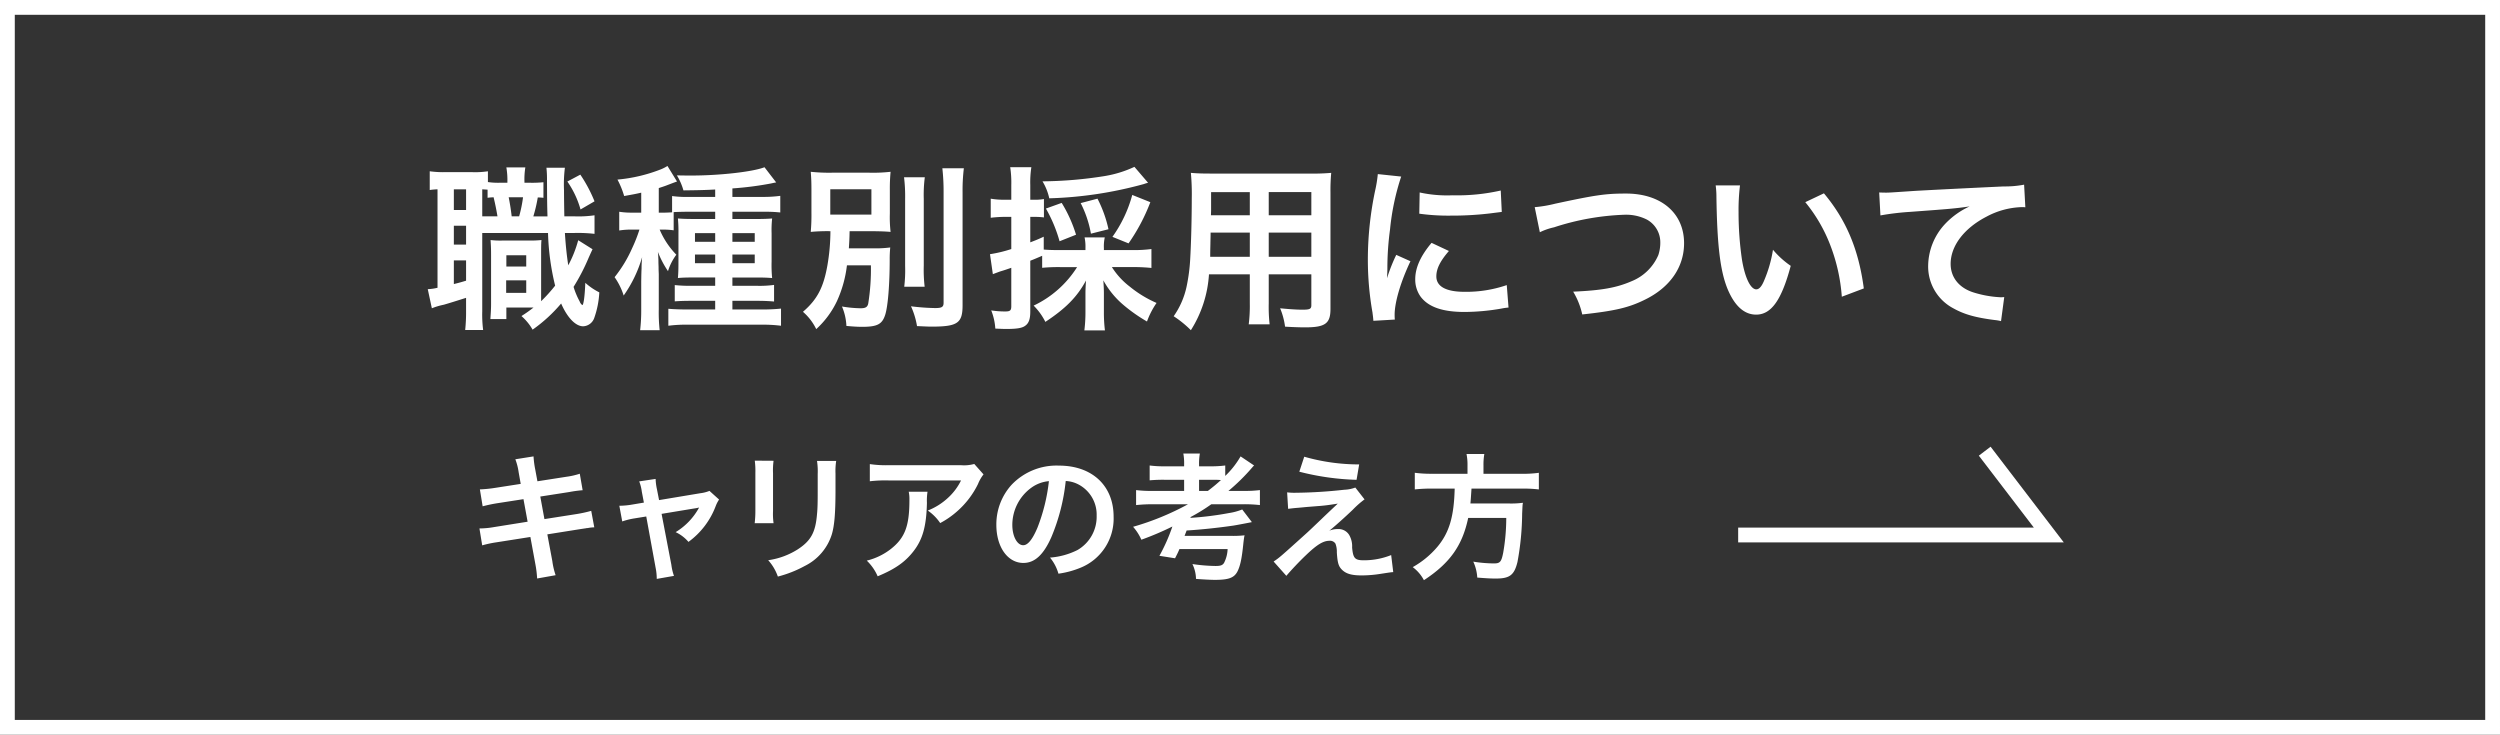
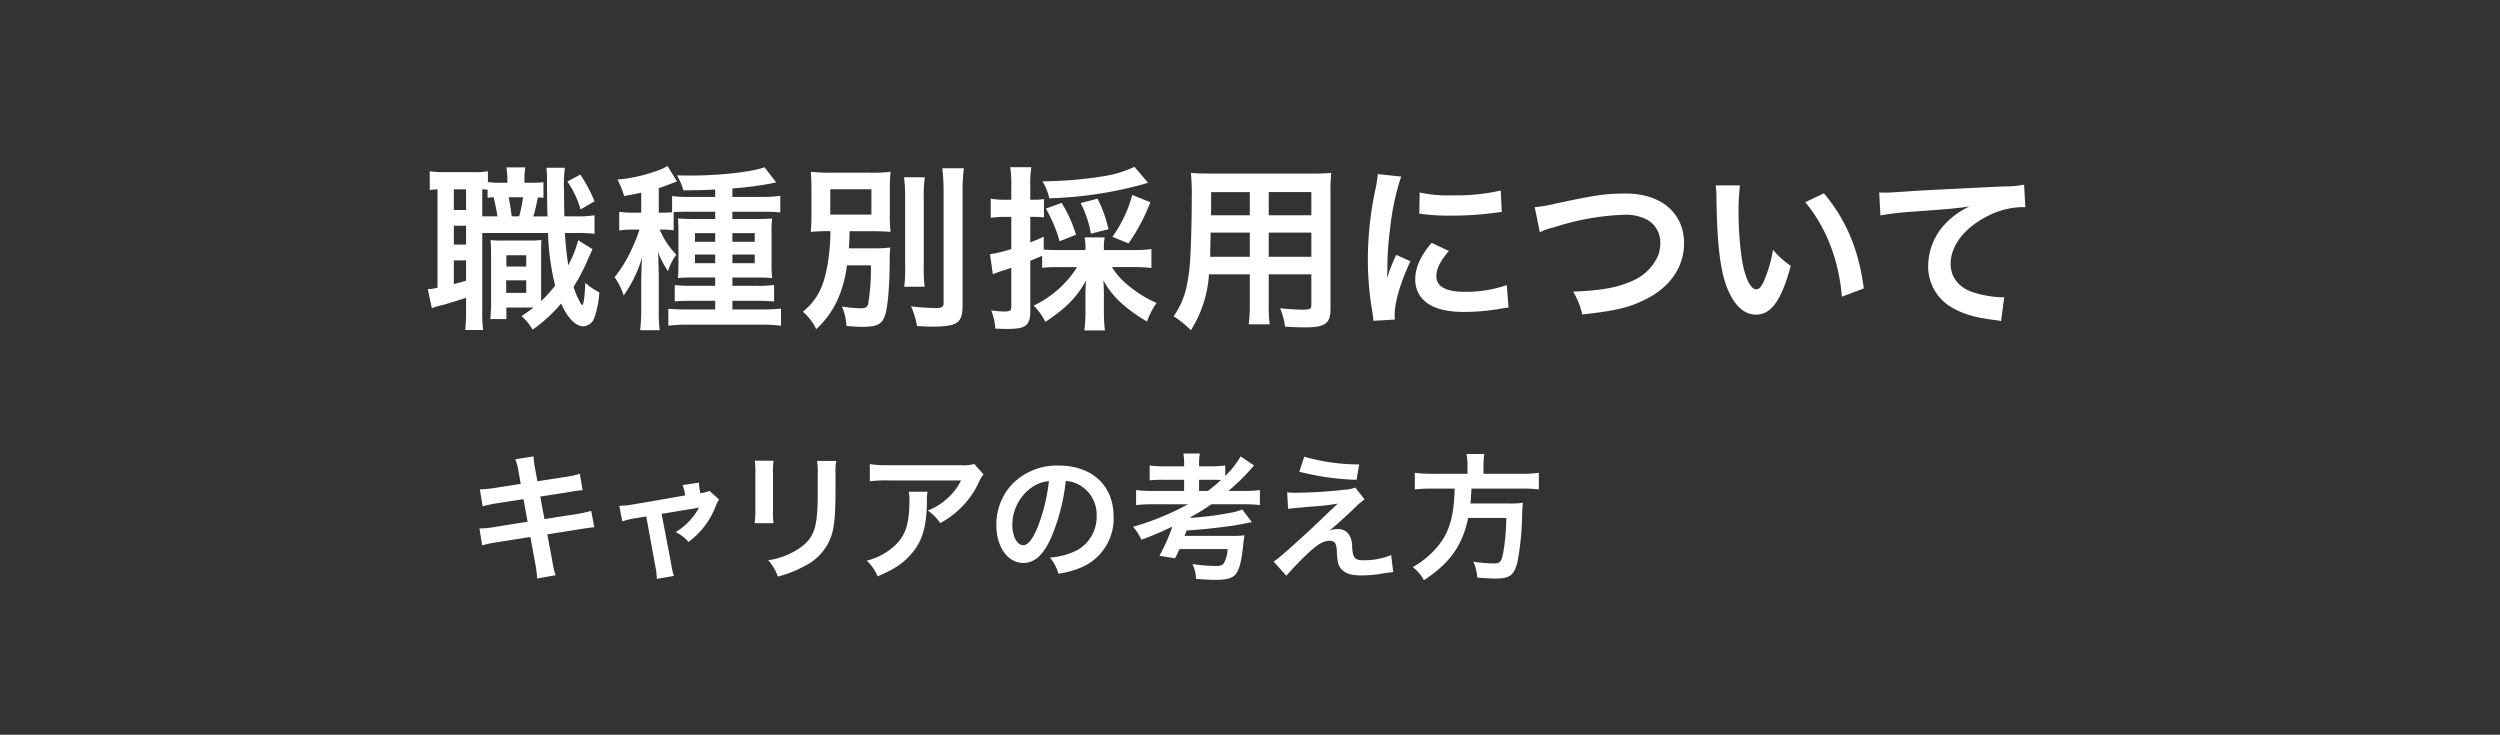
<svg xmlns="http://www.w3.org/2000/svg" id="ban-w.svg" width="507" height="149" viewBox="0 0 507 149">
  <rect x="0" y="0" width="507" height="149" fill="#333333" stroke="none" />
  <defs>
    <style>
      .cls-1 {
        fill: none;
        stroke: #fff;
        stroke-width: 3px;
      }

      .cls-1, .cls-2 {
        fill-rule: evenodd;
      }

      .cls-2 {
        fill: #fff;
      }
    </style>
  </defs>
-   <path id="長方形_3_のコピー_2" data-name="長方形 3 のコピー 2" class="cls-1" d="M2212,456h504V602H2212V456Z" transform="translate(-2210.5 -454.5)" />
-   <path id="長方形_6" data-name="長方形 6" class="cls-1" d="M2613,546l13,17h-63" transform="translate(-2210.5 -454.5)" />
  <path id="職種別採用について_のコピー" data-name="職種別採用について のコピー" class="cls-2" d="M2320.71,491.457a22.078,22.078,0,0,1-2.56.108h-1.29V491.35a14.956,14.956,0,0,1,.18-2.9h-3.85a15.066,15.066,0,0,1,.21,2.9v0.215h-1.72a13.6,13.6,0,0,1-2.23-.144v-2.186a17.408,17.408,0,0,1-3.13.179h-5.65a20.1,20.1,0,0,1-3.02-.179v3.8a13.919,13.919,0,0,1,1.58-.144v19.968a10.372,10.372,0,0,1-1.98.287l0.83,3.872a13.86,13.86,0,0,1,2.41-.717c1.26-.359,2.95-0.9,4.53-1.4v2.689a34.565,34.565,0,0,1-.18,3.836h3.64a24.925,24.925,0,0,1-.18-3.8V501.746h13.34a50.455,50.455,0,0,0,1.44,10.683,31.274,31.274,0,0,1-2.84,3.155v-9.213c0-1.829,0-2.367.07-3.191a22.22,22.22,0,0,1-2.34.107h-5.72a15.881,15.881,0,0,1-2.26-.107c0.07,1.183.1,1.613,0.1,3.191v9.715c0,1.182-.07,2.079-0.14,3.118h3.24v-2.33h5.5a27.415,27.415,0,0,1-2.44,1.721,10.752,10.752,0,0,1,2.26,2.76,30.43,30.43,0,0,0,5.79-5.305c1.26,2.9,2.95,4.624,4.47,4.624a2.5,2.5,0,0,0,2.23-1.649,18.272,18.272,0,0,0,1.04-5.234,12.746,12.746,0,0,1-2.84-1.936c-0.11,2.832-.36,4.517-0.61,4.517a1.6,1.6,0,0,1-.54-0.753,15.536,15.536,0,0,1-1.23-2.939,40.807,40.807,0,0,0,3.06-5.915c0.29-.645.58-1.291,0.79-1.721l-2.91-1.828a23.631,23.631,0,0,1-2.02,5.09c-0.28-1.864-.5-3.764-0.68-6.56h1.98a29.877,29.877,0,0,1,4.03.179v-3.764a22.587,22.587,0,0,1-4.03.215h-2.09c-0.03-1.075-.07-4.051-0.07-5.3a27.447,27.447,0,0,1,.18-4.553h-3.74a22.494,22.494,0,0,1,.11,2.581c0.03,4.768.03,4.768,0.1,7.277h-2.87a30.178,30.178,0,0,0,.9-3.836,9.84,9.84,0,0,1,1.15.072v-3.155Zm-4.14,3.048a25.748,25.748,0,0,1-.79,3.871h-1.51c-0.18-1.541-.4-2.832-0.61-3.871h2.91Zm-8.27,3.871v-5.485c0.43,0.036.57,0.036,1.08,0.072v1.649c0.53-.072.68-0.072,1.22-0.107,0.36,1.469.61,2.8,0.79,3.871h-3.09Zm-5.76-5.485h2.48v4.195h-2.48v-4.195Zm0,7.385h2.48v3.836h-2.48v-3.836Zm0,7.027h2.48v4.122c-0.97.287-1.29,0.395-2.48,0.681v-4.8Zm10.65-1.04h4.03v2.294h-4.03v-2.294Zm-0.04,5.09h4.07V513.9h-4.07v-2.546Zm12.41-20.039a18.76,18.76,0,0,1,2.67,5.664l2.84-1.649a28.965,28.965,0,0,0-2.88-5.413Zm21.56,6.2c0.76-.036,1.98-0.072,3.09-0.072h5.33v1.47h-4.21c-1.65,0-2.45-.036-3.35-0.108a28.314,28.314,0,0,1,.11,3.083v5.593c0,1.685-.03,2.473-0.11,3.4,0.8-.071,1.52-0.107,3.06-0.107h4.5v1.685h-4.64a28.623,28.623,0,0,1-3.56-.144v3.3c1.04-.071,1.87-0.107,3.52-0.107h4.68v1.756h-5.58c-1.69,0-3.09-.071-3.92-0.143v3.442a27.674,27.674,0,0,1,3.99-.216h14.79a29.642,29.642,0,0,1,4.07.216v-3.478a36.291,36.291,0,0,1-3.89.179h-5.97v-1.756h4.89c1.3,0,2.38.036,3.56,0.143v-3.37a21.33,21.33,0,0,1-3.56.18h-4.89V510.78h4.96c1.51,0,2.16.036,3.1,0.107a26.46,26.46,0,0,1-.11-3.334v-5.735a21.578,21.578,0,0,1,.11-3.012c-0.94.072-1.73,0.108-3.46,0.108h-4.6v-1.47h6.37a28.781,28.781,0,0,1,3.34.144v-3.37a25.188,25.188,0,0,1-3.6.215h-6.11v-1.721a66.132,66.132,0,0,0,7.8-1c0.83-.179.83-0.179,1.08-0.215l-2.37-3.083c-2.37.932-9.07,1.685-14.89,1.685-0.47,0-1.51,0-2.88-.036a12.044,12.044,0,0,1,1.33,3.047c3.2-.035,4.5-0.071,6.44-0.179v1.506h-5.4a21.445,21.445,0,0,1-3.34-.179v3.3c-0.61.036-1.12,0.071-1.95,0.071h-0.75V492.64c1.11-.358,1.4-0.466,1.76-0.609,0.94-.358,1.69-0.645,1.94-0.717l-1.94-3.155a8.406,8.406,0,0,1-1.33.681,31.75,31.75,0,0,1-8.81,2.08,17.386,17.386,0,0,1,1.36,3.334c1.77-.323,2.41-0.431,3.46-0.682v4.051h-1.8a15.415,15.415,0,0,1-2.66-.179v3.8a14.689,14.689,0,0,1,2.59-.179h1.51a30.423,30.423,0,0,1-1.48,3.764,26.365,26.365,0,0,1-3.56,5.879,13.6,13.6,0,0,1,1.84,3.728,25.977,25.977,0,0,0,3.74-7.779c-0.07.968-.11,1.4-0.11,2.259-0.04.932-.04,0.932-0.07,2.652v5.665a35,35,0,0,1-.22,4.23h3.96a32.6,32.6,0,0,1-.18-4.266V510.17c0-.286-0.04-0.752-0.04-1.326,0-.466-0.03-0.86-0.03-1.147a20.3,20.3,0,0,0-.11-2.115,19.6,19.6,0,0,0,2.05,3.907,10.953,10.953,0,0,1,1.69-3.334,16.519,16.519,0,0,1-3.38-5.09h0.54a14.406,14.406,0,0,1,2.3.143v-3.692Zm8.42,4.266v1.756h-4.1v-1.756h4.1Zm0,4.338v1.756h-4.1V506.12h4.1Zm3.49,1.756V506.12h4.53v1.756h-4.53Zm0-4.338v-1.756h4.53v1.756h-4.53Zm28.09,4.768a44.289,44.289,0,0,1-.54,7.744c-0.15.717-.54,0.968-1.55,0.968a24.653,24.653,0,0,1-3.78-.359,11.182,11.182,0,0,1,.9,3.943c1.58,0.144,2.41.18,3.2,0.18,3.1,0,4.07-.538,4.68-2.474,0.54-1.721.9-6.13,0.9-11.113a24.683,24.683,0,0,1,.11-2.509,22.987,22.987,0,0,1-3.42.179h-4.97c0.08-1.362.11-1.542,0.15-3.477h3.78c2.05,0,3.34.035,4.53,0.143a26.129,26.129,0,0,1-.15-3.728v-4.661a36.845,36.845,0,0,1,.15-3.8,31.765,31.765,0,0,1-4.43.18h-7.26a36,36,0,0,1-4.5-.18c0.11,1.362.14,2.115,0.14,3.944v4.337a38.625,38.625,0,0,1-.14,3.908,36.046,36.046,0,0,1,3.99-.143,41.248,41.248,0,0,1-.61,6.918c-0.79,4.481-2.05,6.919-4.96,9.429a10.957,10.957,0,0,1,2.69,3.513,18.276,18.276,0,0,0,4.18-5.629,24.235,24.235,0,0,0,2.05-7.313h4.86Zm-8.24-15.415h8.34v5.127h-8.34v-5.127Zm14.96-2.437a31.725,31.725,0,0,1,.22,4.373V508.45a27.932,27.932,0,0,1-.18,4.194h4.14a28.878,28.878,0,0,1-.18-4.266V494.827a27.793,27.793,0,0,1,.21-4.373h-4.21Zm7.77-1.829a42.489,42.489,0,0,1,.25,4.876v22.4c0,0.861-.36,1.076-1.72,1.076a44.678,44.678,0,0,1-4.89-.359,15.983,15.983,0,0,1,1.22,4.015c1.69,0.072,2.19.108,2.98,0.108,5.26,0,6.26-.717,6.26-4.338V493.5a37.172,37.172,0,0,1,.26-4.876h-4.36Zm27.33,20.04a21.012,21.012,0,0,1-8.82,7.815,12.583,12.583,0,0,1,2.38,3.3c4.13-2.725,6.44-5.055,8.24-8.389-0.08,1.291-.11,1.864-0.11,2.725v3.621a29.578,29.578,0,0,1-.22,3.764h4.17a29.364,29.364,0,0,1-.21-3.729v-3.728c0-.824-0.04-1.613-0.11-2.689a17.5,17.5,0,0,0,3.85,4.8,32.627,32.627,0,0,0,5,3.549,16.385,16.385,0,0,1,1.94-3.764,23.185,23.185,0,0,1-5.46-3.334,15.107,15.107,0,0,1-3.6-3.943h4.46c1.22,0,2.52.072,3.56,0.179v-3.836a26.66,26.66,0,0,1-3.56.215h-6.08v-0.394a8.388,8.388,0,0,1,.18-2.187h-4.1a9.215,9.215,0,0,1,.18,2.187v0.394h-5.18c-1.55,0-2.41-.036-3.28-0.107V502.5c-1.22.573-1.62,0.717-2.73,1.147v-5.162h0.79a14.983,14.983,0,0,1,1.98.107v-3.728a9.931,9.931,0,0,1-1.98.143h-0.79v-2.975a20.225,20.225,0,0,1,.22-3.621h-4.29a20.657,20.657,0,0,1,.22,3.657v2.939h-1.48a15.371,15.371,0,0,1-2.69-.215v3.872a23.543,23.543,0,0,1,2.62-.179h1.55v6.524a26.9,26.9,0,0,1-4.32,1.04l0.58,4.051c0.47-.18.86-0.323,1.44-0.538,1.08-.323,1.15-0.359,2.3-0.753v7.779c0,0.861-.22,1.076-1.22,1.076a17.841,17.841,0,0,1-2.85-.215,12,12,0,0,1,.83,3.692c1.05,0.036,1.55.072,2.16,0.072,2.27,0,3.35-.179,3.99-0.717,0.65-.5.94-1.326,0.94-2.8V507.374c0.83-.322.83-0.322,2.41-1v2.437a34.158,34.158,0,0,1,3.6-.143h3.49Zm11.62-20.326a23.041,23.041,0,0,1-6.01,1.864,83.454,83.454,0,0,1-12.63,1.075,11.337,11.337,0,0,1,1.37,3.442,80.462,80.462,0,0,0,19.21-2.9,6.367,6.367,0,0,1,.83-0.251ZM2428.72,502.1a27.658,27.658,0,0,0-2.91-6.452l-3.2,1.147a29.02,29.02,0,0,1,2.77,6.632Zm6.58-1.111a25.068,25.068,0,0,0-2.23-6.2l-3.41.9a21.846,21.846,0,0,1,2.08,6.2Zm4.07,2.868a38.339,38.339,0,0,0,4.42-8.353l-3.67-1.47a26.4,26.4,0,0,1-4.02,8.5Zm24.59,6.274v5.915a29.874,29.874,0,0,1-.22,4.23h4.24a32.035,32.035,0,0,1-.18-4.266v-5.879h8.64v6.273c0,0.753-.33.9-1.8,0.9-1.15,0-2.73-.107-4.53-0.286a14.654,14.654,0,0,1,1,3.728c1.08,0.072,2.92.143,4.03,0.143,4.1,0,5.18-.753,5.18-3.728V493.608a39.484,39.484,0,0,1,.15-4.051,40.034,40.034,0,0,1-4.14.144h-20.18c-1.94,0-2.88-.036-4.14-0.144a46.694,46.694,0,0,1,.18,5.2c0,4.231-.14,9.321-0.32,12.333a36.387,36.387,0,0,1-.72,5.484,16.392,16.392,0,0,1-2.63,6.059,21.332,21.332,0,0,1,3.49,2.832,23.934,23.934,0,0,0,3.67-11.328h8.28Zm0-3.549h-8.03c0-.717,0-0.968.04-2.653,0-.5.04-1.219,0.04-2.259h7.95v4.912Zm3.84,0v-4.912h8.64v4.912h-8.64Zm-3.84-8.425h-7.88l0.03-1v-3.692h7.85v4.7Zm3.84,0v-4.7h8.64v4.7h-8.64Zm25.57,21.151c-0.04-.466-0.04-0.753-0.04-0.968,0-2.545,1.23-6.7,3.21-10.862l-2.88-1.291a34.568,34.568,0,0,0-1.87,4.732c0.03-.9.07-1.183,0.07-1.971a58.623,58.623,0,0,1,.54-7.923,49.21,49.21,0,0,1,2.26-10.719l-4.74-.5a25.661,25.661,0,0,1-.54,3.334,68.152,68.152,0,0,0-1.48,14.017,61.715,61.715,0,0,0,.94,10.719c0.1,0.824.14,1.039,0.18,1.685Zm4.96-21.474a42.856,42.856,0,0,0,6.48.395,64.851,64.851,0,0,0,7.7-.43c1.72-.215,2.26-0.287,2.55-0.323l-0.21-4.338a39.861,39.861,0,0,1-9.79.968,25.949,25.949,0,0,1-6.65-.573Zm2.49,5.916c-2.23,2.652-3.31,5.054-3.31,7.384a5.949,5.949,0,0,0,1.08,3.514c1.58,2.115,4.46,3.118,8.92,3.118a44.408,44.408,0,0,0,7.44-.681,12.392,12.392,0,0,1,1.48-.215l-0.36-4.553a25.373,25.373,0,0,1-8.56,1.363c-3.74,0-5.72-1.076-5.72-3.119,0-1.542.75-3.083,2.55-5.162Zm21.96-2.151a12.881,12.881,0,0,1,2.88-1,51.385,51.385,0,0,1,14.17-2.545,9.385,9.385,0,0,1,4.64.968,5.244,5.244,0,0,1,2.74,4.66,7.924,7.924,0,0,1-.4,2.545,9.947,9.947,0,0,1-5.43,5.306c-3.06,1.326-6.08,1.864-11.84,2.115a15.4,15.4,0,0,1,1.84,4.624c6.58-.717,9.39-1.362,12.66-2.975,5.11-2.474,7.99-6.6,7.99-11.472,0-6.094-4.64-10.073-11.77-10.073-4.17,0-6.11.286-14.31,2.043a26.05,26.05,0,0,1-4.21.717Zm35.66-9.5a17.182,17.182,0,0,1,.15,2.294c0.14,9.93.79,15.128,2.26,18.713,1.44,3.442,3.38,5.2,5.79,5.2,3.06,0,5.15-2.9,7.02-9.894a17.862,17.862,0,0,1-3.6-3.262,26.266,26.266,0,0,1-1.9,6.488c-0.44,1-.94,1.542-1.48,1.542-1.15,0-2.3-2.3-2.91-6.023a66.158,66.158,0,0,1-.69-9.607,41.433,41.433,0,0,1,.29-5.449h-4.93Zm18.17,3.4a31.4,31.4,0,0,1,5.11,8.819,36.341,36.341,0,0,1,2.3,10.36l4.46-1.685c-1.04-7.886-3.56-13.873-8.09-19.286Zm15.24,2.689a52.173,52.173,0,0,1,5.97-.717c7.81-.574,9.21-0.681,12.12-1.111a15.98,15.98,0,0,0-5,3.585,12.625,12.625,0,0,0-3.41,8.46,9.581,9.581,0,0,0,5.14,8.639c2.19,1.219,4.46,1.864,8.42,2.366a7.714,7.714,0,0,1,1.22.215l0.65-4.875c-0.36.036-.68,0.036-0.72,0.036a21.826,21.826,0,0,1-5.36-.932c-3.02-.9-4.79-3.047-4.79-5.843,0-3.621,2.7-7.206,7.27-9.572a16.14,16.14,0,0,1,7.12-1.936,5.661,5.661,0,0,1,.76.036l-0.25-4.589a20.5,20.5,0,0,1-4.14.359c-9.96.466-15.94,0.788-17.95,0.9-5.29.358-5.29,0.358-5.94,0.358-0.18,0-.57,0-1.36-0.035Z" transform="translate(-2210.5 -454.5)" />
-   <path id="キャリアの考え方_のコピー_2" data-name="キャリアの考え方 のコピー 2" class="cls-2" d="M2316.1,552.634l-5.21.809a25.883,25.883,0,0,1-3.07.306l0.56,3.43a29.821,29.821,0,0,1,3.07-.641l5.21-.809,0.84,4.574-6.8,1.087a17.324,17.324,0,0,1-2.97.279l0.56,3.43a22.661,22.661,0,0,1,2.86-.614l6.91-1.087,1.01,5.493a21.884,21.884,0,0,1,.36,2.928l3.75-.669a15.084,15.084,0,0,1-.67-2.872l-1.01-5.41,6.66-1.06c0.56-.083.92-0.139,1.12-0.167a2.179,2.179,0,0,1,.45-0.056,6.815,6.815,0,0,1,1.29-.139l-0.62-3.346a25.385,25.385,0,0,1-2.91.641l-6.58,1.032-0.84-4.574,5.91-.92a23.626,23.626,0,0,1,2.68-.362l-0.58-3.346a14.664,14.664,0,0,1-2.69.613l-5.9.92-0.45-2.426a18.883,18.883,0,0,1-.34-2.621l-3.69.585a11.771,11.771,0,0,1,.67,2.622Zm24.98,3.793-2.32.39a15.725,15.725,0,0,1-2.66.251l0.59,3.179a14.4,14.4,0,0,1,2.46-.614l2.41-.39,1.9,10.4a11.485,11.485,0,0,1,.23,2.259l3.49-.613a10.808,10.808,0,0,1-.53-2.259l-1.98-10.318,6.57-1.087a8.926,8.926,0,0,0,1.04-.2,13.185,13.185,0,0,1-4.76,4.992,7.742,7.742,0,0,1,2.6,1.98,15.9,15.9,0,0,0,5.52-7.25,6.524,6.524,0,0,1,.69-1.339l-1.95-1.757a7.11,7.11,0,0,1-1.85.474l-8.37,1.395-0.42-2.148a11.389,11.389,0,0,1-.28-2.147l-3.33.5a8.668,8.668,0,0,1,.53,2.092Zm22.49-8.506a16.384,16.384,0,0,1,.12,2.51V558.1a20.807,20.807,0,0,1-.14,2.509h3.83a13.643,13.643,0,0,1-.11-2.454v-7.7a14.375,14.375,0,0,1,.11-2.51Zm12.62,0.056a13.907,13.907,0,0,1,.14,2.649v3.486c0,2.231-.02,3.458-0.14,4.657-0.3,3.681-1.23,5.382-3.86,7.111a15.133,15.133,0,0,1-6.04,2.231,9.711,9.711,0,0,1,1.96,3.318,23.7,23.7,0,0,0,5.45-2.147,10.7,10.7,0,0,0,5.52-6.5c0.5-1.756.7-4.1,0.72-8.449v-3.764a13.343,13.343,0,0,1,.14-2.594h-3.89Zm31.89,0.614a7.687,7.687,0,0,1-2.71.251h-14.61a22.379,22.379,0,0,1-3.86-.223V552.1a27.074,27.074,0,0,1,3.8-.167h14.7a11.792,11.792,0,0,1-2.66,3.541,12.979,12.979,0,0,1-4.09,2.566,9.442,9.442,0,0,1,2.52,2.537,17.389,17.389,0,0,0,3.36-2.314,17.665,17.665,0,0,0,4.31-5.605,7.878,7.878,0,0,1,1.12-1.952Zm-13.29,5.633a7.133,7.133,0,0,1,.14,1.673c0,5.27-.9,7.668-3.75,9.927a12.891,12.891,0,0,1-4.9,2.37,9.712,9.712,0,0,1,2.21,3.179c3.5-1.45,5.54-2.872,7.22-5.019,1.91-2.426,2.66-5.1,2.77-9.872a11.9,11.9,0,0,1,.12-2.258h-3.81Zm31.84-2.176a6.166,6.166,0,0,1,2.83.837,6.9,6.9,0,0,1,3.44,6.191,7.791,7.791,0,0,1-3.89,6.971,14.862,14.862,0,0,1-5.57,1.534,8.882,8.882,0,0,1,1.71,3.262,18.215,18.215,0,0,0,4.39-1.171,10.744,10.744,0,0,0,6.8-10.4c0-6.274-4.36-10.346-11.08-10.346a12.576,12.576,0,0,0-9.62,3.9,11.942,11.942,0,0,0-3.08,8.115c0,4.49,2.29,7.724,5.48,7.724,2.3,0,4.09-1.645,5.68-5.242A40.14,40.14,0,0,0,2426.63,552.048Zm-3.41.028a36.968,36.968,0,0,1-2.32,9.426c-1.01,2.4-1.96,3.569-2.89,3.569-1.23,0-2.21-1.812-2.21-4.1a9.331,9.331,0,0,1,3.81-7.529A7.135,7.135,0,0,1,2423.22,552.076Zm28.21,4.685a54.351,54.351,0,0,1-11.14,4.573,10.085,10.085,0,0,1,1.68,2.622,60.283,60.283,0,0,0,6.29-2.677,36.176,36.176,0,0,1-2.63,5.939l3.17,0.5c0.47-.92.64-1.255,0.89-1.868h9.77a6.653,6.653,0,0,1-.73,2.816c-0.31.474-.7,0.614-1.73,0.614a34.368,34.368,0,0,1-4.68-.391,7.189,7.189,0,0,1,.73,3.012c1.37,0.112,3.02.195,3.83,0.195,2.8,0,3.89-.418,4.56-1.673,0.59-1.171.9-2.621,1.21-5.689,0.05-.474.14-1.143,0.17-1.31,0.05-.251.05-0.251,0.08-0.363a21.5,21.5,0,0,1-2.91.112h-9.26q0.375-.961.42-1.088c2.77-.167,6.29-0.53,9.51-1,0.56-.083,3.33-0.613,3.72-0.7l-1.96-2.565a11.888,11.888,0,0,1-2.68.725,64.09,64.09,0,0,1-7.81.976l0.03-.168a37.165,37.165,0,0,0,4.2-2.593h6.43a28.582,28.582,0,0,1,3.42.167v-3.039a23.914,23.914,0,0,1-3.39.167h-2.99a40.373,40.373,0,0,0,4.81-4.74,4.626,4.626,0,0,1,.39-0.419l-2.74-1.84a17.581,17.581,0,0,1-3.11,3.96V548.9a22.4,22.4,0,0,1-3.16.168h-2.15v-0.307a12.211,12.211,0,0,1,.16-2.287h-3.35a11.262,11.262,0,0,1,.16,2.287v0.307h-3.83a22.113,22.113,0,0,1-3.16-.168v3.012a29.833,29.833,0,0,1,3.16-.112h3.83v2.259h-6.13a26.565,26.565,0,0,1-3.61-.167v3.039a31.2,31.2,0,0,1,3.61-.167h6.92Zm2.24-2.7V551.8h2.46c0.95,0,1.29,0,1.98.056-0.83.753-1.48,1.311-2.65,2.2h-1.79Zm20.33-3.9a51.965,51.965,0,0,0,11.61,1.645l0.53-3.123a40.3,40.3,0,0,1-11.14-1.561Zm-2.27,7.529c0.92-.111,1.12-0.139,2.15-0.223,0.93-.083.93-0.083,1.46-0.139,2.43-.195,2.43-0.195,2.83-0.223,1.31-.112,2.04-0.223,3.63-0.474-1.42,1.338-2.52,2.37-3.27,3.1-2.1,2.008-2.6,2.482-3.25,3.067-5.26,4.741-5.26,4.741-6.49,5.578l2.58,2.9c1-1.172,2.51-2.789,3.94-4.155,2.27-2.175,3.53-2.956,4.84-2.956a1.31,1.31,0,0,1,1.18.585,4.562,4.562,0,0,1,.28,1.785c0.14,2.2.36,2.872,1.14,3.6,0.82,0.753,1.94,1.06,3.92,1.06a24.659,24.659,0,0,0,3.92-.335c1.82-.278,1.99-0.306,2.46-0.334l-0.42-3.458a14.917,14.917,0,0,1-5.51,1.06c-1.85,0-2.21-.391-2.41-2.594a4.535,4.535,0,0,0-.61-2.565,2.521,2.521,0,0,0-2.32-1.172,4.313,4.313,0,0,0-1.71.335c0.87-.669,3.27-2.816,4.78-4.266a18.673,18.673,0,0,1,2.38-2.092l-1.87-2.4a7.011,7.011,0,0,1-2.24.446,96.332,96.332,0,0,1-9.94.614,11.886,11.886,0,0,1-1.65-.084Zm36.38-7.11h-7.19a24.926,24.926,0,0,1-3.5-.2v3.374a30.675,30.675,0,0,1,3.5-.167h4.59c-0.14,5.689-1.1,8.924-3.5,11.8a18.233,18.233,0,0,1-5.01,4.127,7.857,7.857,0,0,1,2.27,2.649c5.28-3.458,7.8-7.027,8.98-12.632h7.72a41.239,41.239,0,0,1-.61,7c-0.37,1.924-.65,2.231-1.88,2.231a26.762,26.762,0,0,1-4.2-.363,8.9,8.9,0,0,1,.81,3.235c2.16,0.168,2.8.195,3.78,0.195,2.8,0,3.72-.7,4.37-3.346a55.326,55.326,0,0,0,.95-9.788c0.06-1.2.06-1.533,0.11-1.952a0.653,0.653,0,0,0,.03-0.279,17.559,17.559,0,0,1-2.88.14h-7.75c0.08-.837.08-0.92,0.22-3.012h10.24a25.214,25.214,0,0,1,3.42.167v-3.374a23.643,23.643,0,0,1-3.53.2h-7.7v-1.7a12.6,12.6,0,0,1,.17-2.314h-3.61a11.127,11.127,0,0,1,.2,2.314v1.7Z" transform="translate(-2210.5 -454.5)" />
+   <path id="キャリアの考え方_のコピー_2" data-name="キャリアの考え方 のコピー 2" class="cls-2" d="M2316.1,552.634l-5.21.809a25.883,25.883,0,0,1-3.07.306l0.56,3.43a29.821,29.821,0,0,1,3.07-.641l5.21-.809,0.84,4.574-6.8,1.087a17.324,17.324,0,0,1-2.97.279l0.56,3.43a22.661,22.661,0,0,1,2.86-.614l6.91-1.087,1.01,5.493a21.884,21.884,0,0,1,.36,2.928l3.75-.669a15.084,15.084,0,0,1-.67-2.872l-1.01-5.41,6.66-1.06c0.56-.083.92-0.139,1.12-0.167a2.179,2.179,0,0,1,.45-0.056,6.815,6.815,0,0,1,1.29-.139l-0.62-3.346a25.385,25.385,0,0,1-2.91.641l-6.58,1.032-0.84-4.574,5.91-.92a23.626,23.626,0,0,1,2.68-.362l-0.58-3.346a14.664,14.664,0,0,1-2.69.613l-5.9.92-0.45-2.426a18.883,18.883,0,0,1-.34-2.621l-3.69.585a11.771,11.771,0,0,1,.67,2.622Zm24.98,3.793-2.32.39a15.725,15.725,0,0,1-2.66.251l0.59,3.179a14.4,14.4,0,0,1,2.46-.614l2.41-.39,1.9,10.4a11.485,11.485,0,0,1,.23,2.259l3.49-.613a10.808,10.808,0,0,1-.53-2.259l-1.98-10.318,6.57-1.087a8.926,8.926,0,0,0,1.04-.2,13.185,13.185,0,0,1-4.76,4.992,7.742,7.742,0,0,1,2.6,1.98,15.9,15.9,0,0,0,5.52-7.25,6.524,6.524,0,0,1,.69-1.339l-1.95-1.757a7.11,7.11,0,0,1-1.85.474a11.389,11.389,0,0,1-.28-2.147l-3.33.5a8.668,8.668,0,0,1,.53,2.092Zm22.49-8.506a16.384,16.384,0,0,1,.12,2.51V558.1a20.807,20.807,0,0,1-.14,2.509h3.83a13.643,13.643,0,0,1-.11-2.454v-7.7a14.375,14.375,0,0,1,.11-2.51Zm12.62,0.056a13.907,13.907,0,0,1,.14,2.649v3.486c0,2.231-.02,3.458-0.14,4.657-0.3,3.681-1.23,5.382-3.86,7.111a15.133,15.133,0,0,1-6.04,2.231,9.711,9.711,0,0,1,1.96,3.318,23.7,23.7,0,0,0,5.45-2.147,10.7,10.7,0,0,0,5.52-6.5c0.5-1.756.7-4.1,0.72-8.449v-3.764a13.343,13.343,0,0,1,.14-2.594h-3.89Zm31.89,0.614a7.687,7.687,0,0,1-2.71.251h-14.61a22.379,22.379,0,0,1-3.86-.223V552.1a27.074,27.074,0,0,1,3.8-.167h14.7a11.792,11.792,0,0,1-2.66,3.541,12.979,12.979,0,0,1-4.09,2.566,9.442,9.442,0,0,1,2.52,2.537,17.389,17.389,0,0,0,3.36-2.314,17.665,17.665,0,0,0,4.31-5.605,7.878,7.878,0,0,1,1.12-1.952Zm-13.29,5.633a7.133,7.133,0,0,1,.14,1.673c0,5.27-.9,7.668-3.75,9.927a12.891,12.891,0,0,1-4.9,2.37,9.712,9.712,0,0,1,2.21,3.179c3.5-1.45,5.54-2.872,7.22-5.019,1.91-2.426,2.66-5.1,2.77-9.872a11.9,11.9,0,0,1,.12-2.258h-3.81Zm31.84-2.176a6.166,6.166,0,0,1,2.83.837,6.9,6.9,0,0,1,3.44,6.191,7.791,7.791,0,0,1-3.89,6.971,14.862,14.862,0,0,1-5.57,1.534,8.882,8.882,0,0,1,1.71,3.262,18.215,18.215,0,0,0,4.39-1.171,10.744,10.744,0,0,0,6.8-10.4c0-6.274-4.36-10.346-11.08-10.346a12.576,12.576,0,0,0-9.62,3.9,11.942,11.942,0,0,0-3.08,8.115c0,4.49,2.29,7.724,5.48,7.724,2.3,0,4.09-1.645,5.68-5.242A40.14,40.14,0,0,0,2426.63,552.048Zm-3.41.028a36.968,36.968,0,0,1-2.32,9.426c-1.01,2.4-1.96,3.569-2.89,3.569-1.23,0-2.21-1.812-2.21-4.1a9.331,9.331,0,0,1,3.81-7.529A7.135,7.135,0,0,1,2423.22,552.076Zm28.21,4.685a54.351,54.351,0,0,1-11.14,4.573,10.085,10.085,0,0,1,1.68,2.622,60.283,60.283,0,0,0,6.29-2.677,36.176,36.176,0,0,1-2.63,5.939l3.17,0.5c0.47-.92.64-1.255,0.89-1.868h9.77a6.653,6.653,0,0,1-.73,2.816c-0.31.474-.7,0.614-1.73,0.614a34.368,34.368,0,0,1-4.68-.391,7.189,7.189,0,0,1,.73,3.012c1.37,0.112,3.02.195,3.83,0.195,2.8,0,3.89-.418,4.56-1.673,0.59-1.171.9-2.621,1.21-5.689,0.05-.474.14-1.143,0.17-1.31,0.05-.251.05-0.251,0.08-0.363a21.5,21.5,0,0,1-2.91.112h-9.26q0.375-.961.42-1.088c2.77-.167,6.29-0.53,9.51-1,0.56-.083,3.33-0.613,3.72-0.7l-1.96-2.565a11.888,11.888,0,0,1-2.68.725,64.09,64.09,0,0,1-7.81.976l0.03-.168a37.165,37.165,0,0,0,4.2-2.593h6.43a28.582,28.582,0,0,1,3.42.167v-3.039a23.914,23.914,0,0,1-3.39.167h-2.99a40.373,40.373,0,0,0,4.81-4.74,4.626,4.626,0,0,1,.39-0.419l-2.74-1.84a17.581,17.581,0,0,1-3.11,3.96V548.9a22.4,22.4,0,0,1-3.16.168h-2.15v-0.307a12.211,12.211,0,0,1,.16-2.287h-3.35a11.262,11.262,0,0,1,.16,2.287v0.307h-3.83a22.113,22.113,0,0,1-3.16-.168v3.012a29.833,29.833,0,0,1,3.16-.112h3.83v2.259h-6.13a26.565,26.565,0,0,1-3.61-.167v3.039a31.2,31.2,0,0,1,3.61-.167h6.92Zm2.24-2.7V551.8h2.46c0.95,0,1.29,0,1.98.056-0.83.753-1.48,1.311-2.65,2.2h-1.79Zm20.33-3.9a51.965,51.965,0,0,0,11.61,1.645l0.53-3.123a40.3,40.3,0,0,1-11.14-1.561Zm-2.27,7.529c0.92-.111,1.12-0.139,2.15-0.223,0.93-.083.93-0.083,1.46-0.139,2.43-.195,2.43-0.195,2.83-0.223,1.31-.112,2.04-0.223,3.63-0.474-1.42,1.338-2.52,2.37-3.27,3.1-2.1,2.008-2.6,2.482-3.25,3.067-5.26,4.741-5.26,4.741-6.49,5.578l2.58,2.9c1-1.172,2.51-2.789,3.94-4.155,2.27-2.175,3.53-2.956,4.84-2.956a1.31,1.31,0,0,1,1.18.585,4.562,4.562,0,0,1,.28,1.785c0.14,2.2.36,2.872,1.14,3.6,0.82,0.753,1.94,1.06,3.92,1.06a24.659,24.659,0,0,0,3.92-.335c1.82-.278,1.99-0.306,2.46-0.334l-0.42-3.458a14.917,14.917,0,0,1-5.51,1.06c-1.85,0-2.21-.391-2.41-2.594a4.535,4.535,0,0,0-.61-2.565,2.521,2.521,0,0,0-2.32-1.172,4.313,4.313,0,0,0-1.71.335c0.87-.669,3.27-2.816,4.78-4.266a18.673,18.673,0,0,1,2.38-2.092l-1.87-2.4a7.011,7.011,0,0,1-2.24.446,96.332,96.332,0,0,1-9.94.614,11.886,11.886,0,0,1-1.65-.084Zm36.38-7.11h-7.19a24.926,24.926,0,0,1-3.5-.2v3.374a30.675,30.675,0,0,1,3.5-.167h4.59c-0.14,5.689-1.1,8.924-3.5,11.8a18.233,18.233,0,0,1-5.01,4.127,7.857,7.857,0,0,1,2.27,2.649c5.28-3.458,7.8-7.027,8.98-12.632h7.72a41.239,41.239,0,0,1-.61,7c-0.37,1.924-.65,2.231-1.88,2.231a26.762,26.762,0,0,1-4.2-.363,8.9,8.9,0,0,1,.81,3.235c2.16,0.168,2.8.195,3.78,0.195,2.8,0,3.72-.7,4.37-3.346a55.326,55.326,0,0,0,.95-9.788c0.06-1.2.06-1.533,0.11-1.952a0.653,0.653,0,0,0,.03-0.279,17.559,17.559,0,0,1-2.88.14h-7.75c0.08-.837.08-0.92,0.22-3.012h10.24a25.214,25.214,0,0,1,3.42.167v-3.374a23.643,23.643,0,0,1-3.53.2h-7.7v-1.7a12.6,12.6,0,0,1,.17-2.314h-3.61a11.127,11.127,0,0,1,.2,2.314v1.7Z" transform="translate(-2210.5 -454.5)" />
</svg>